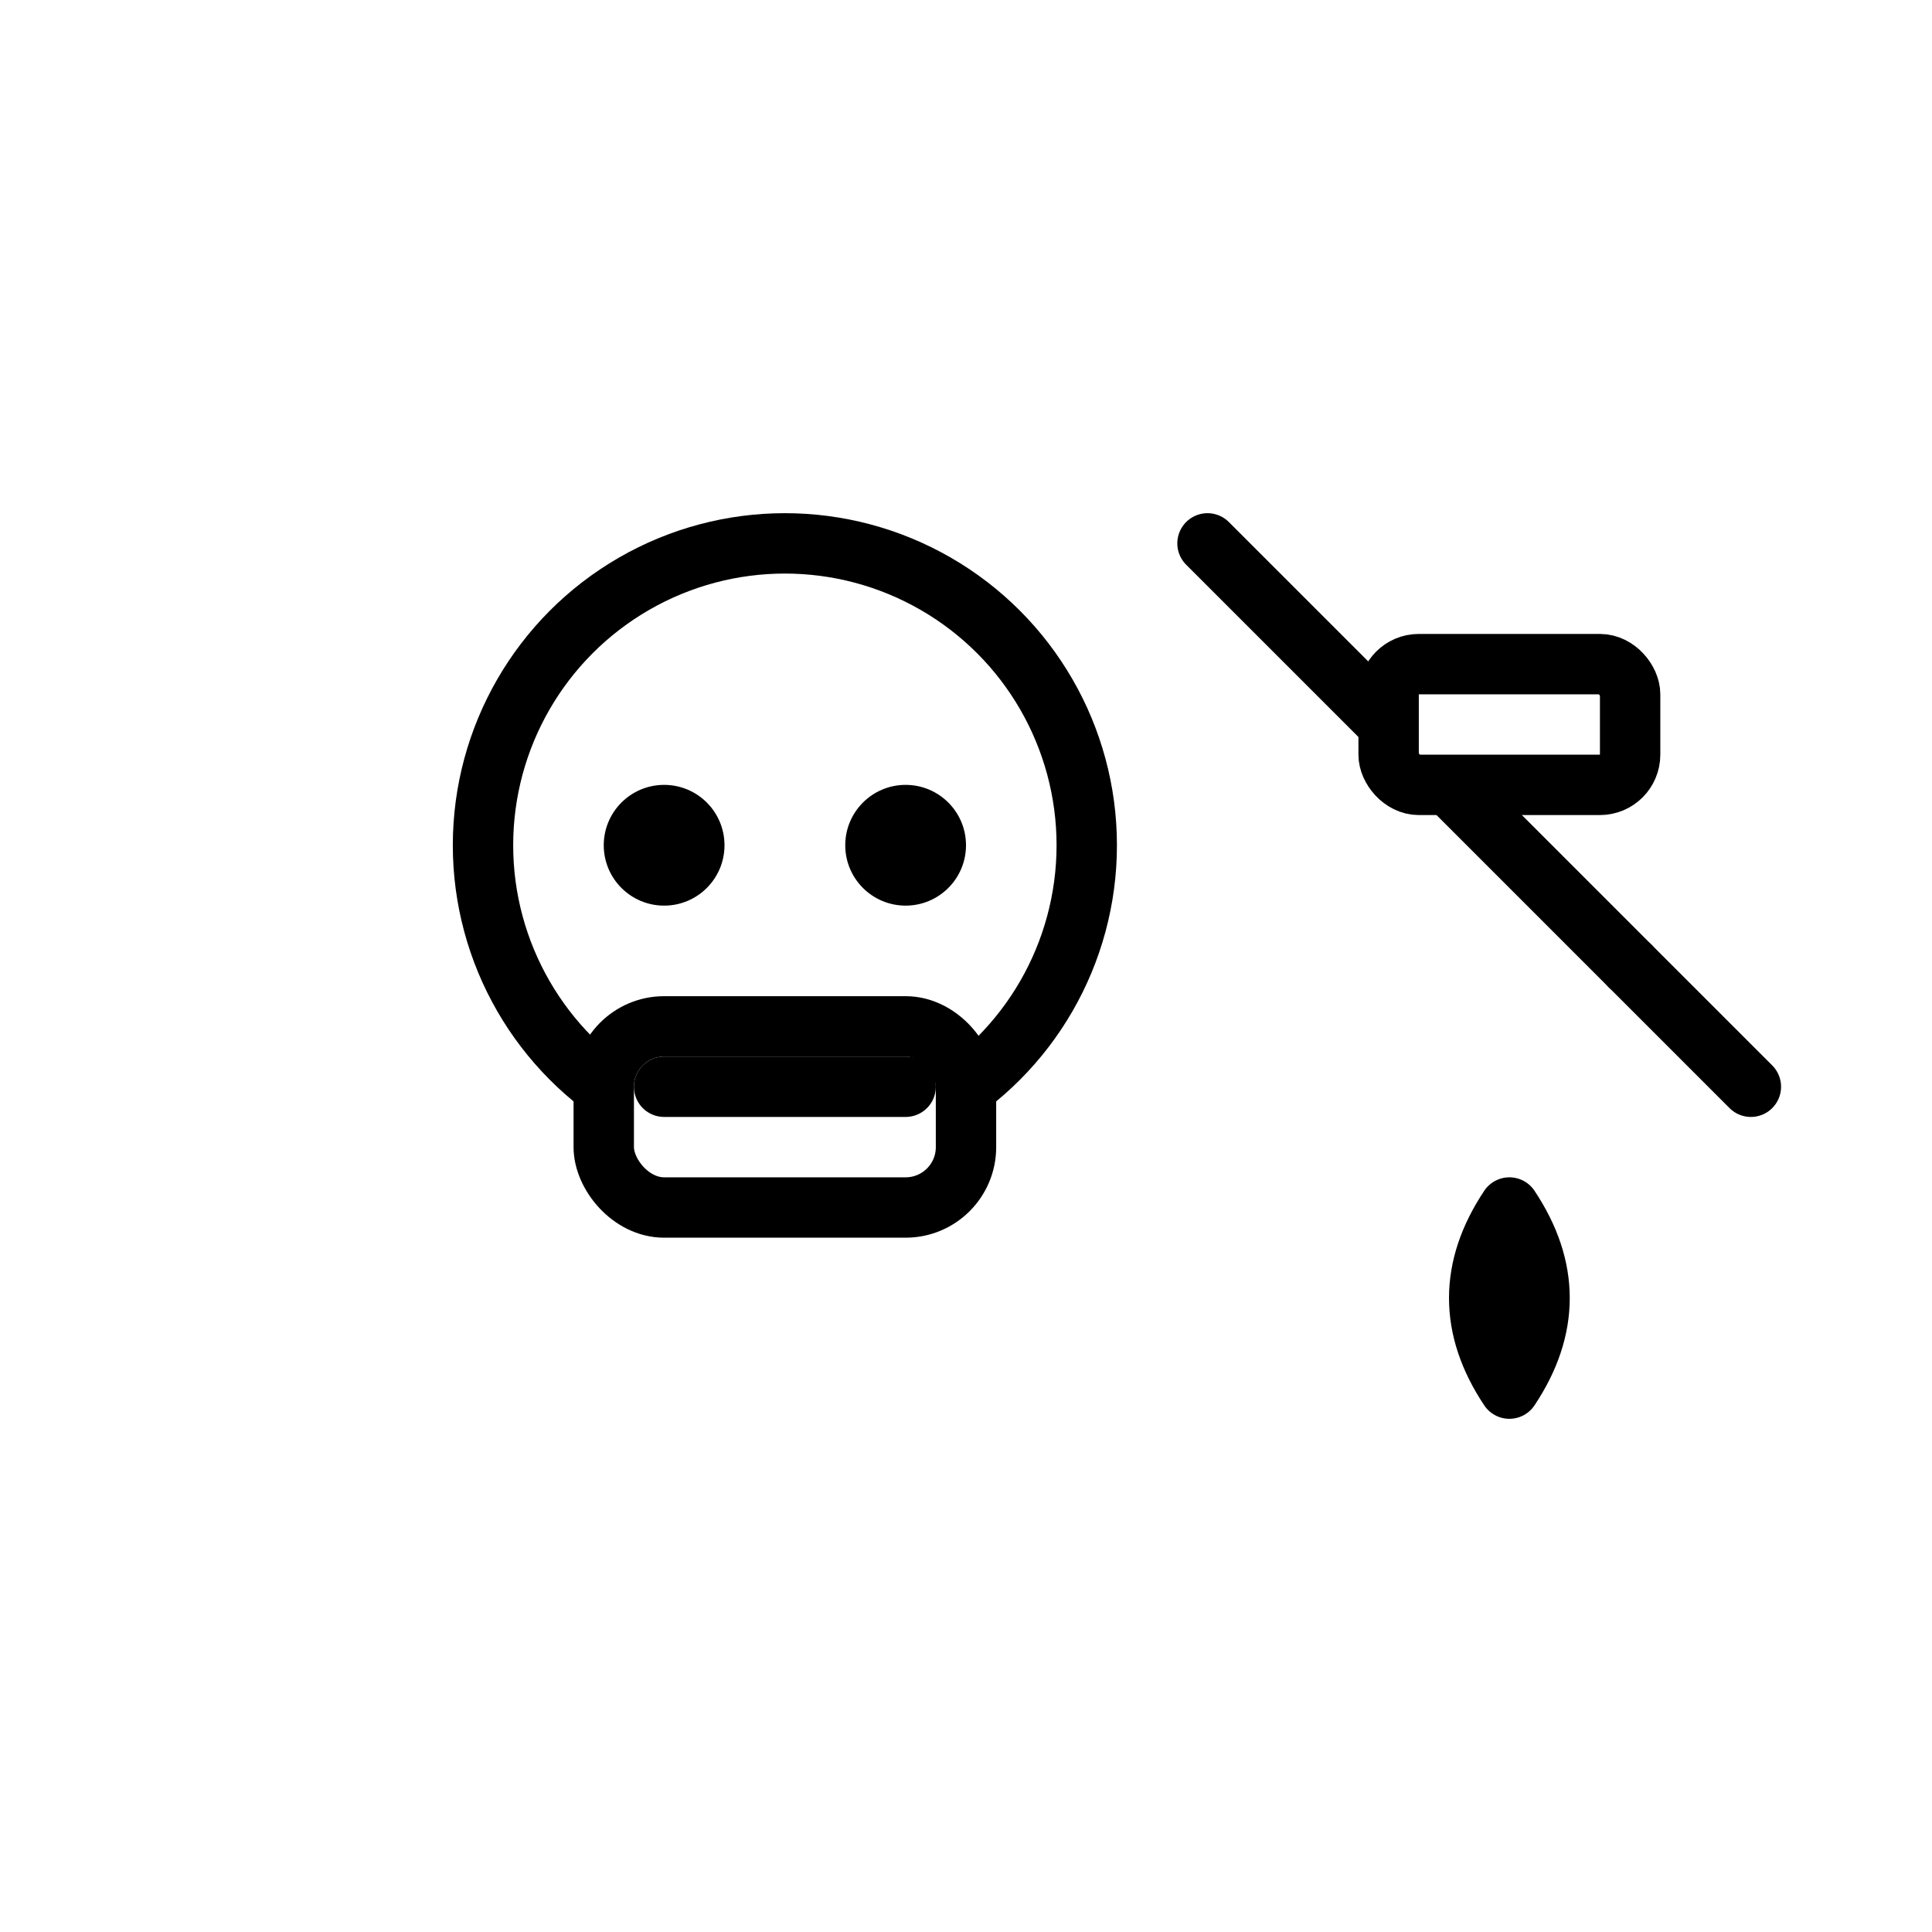
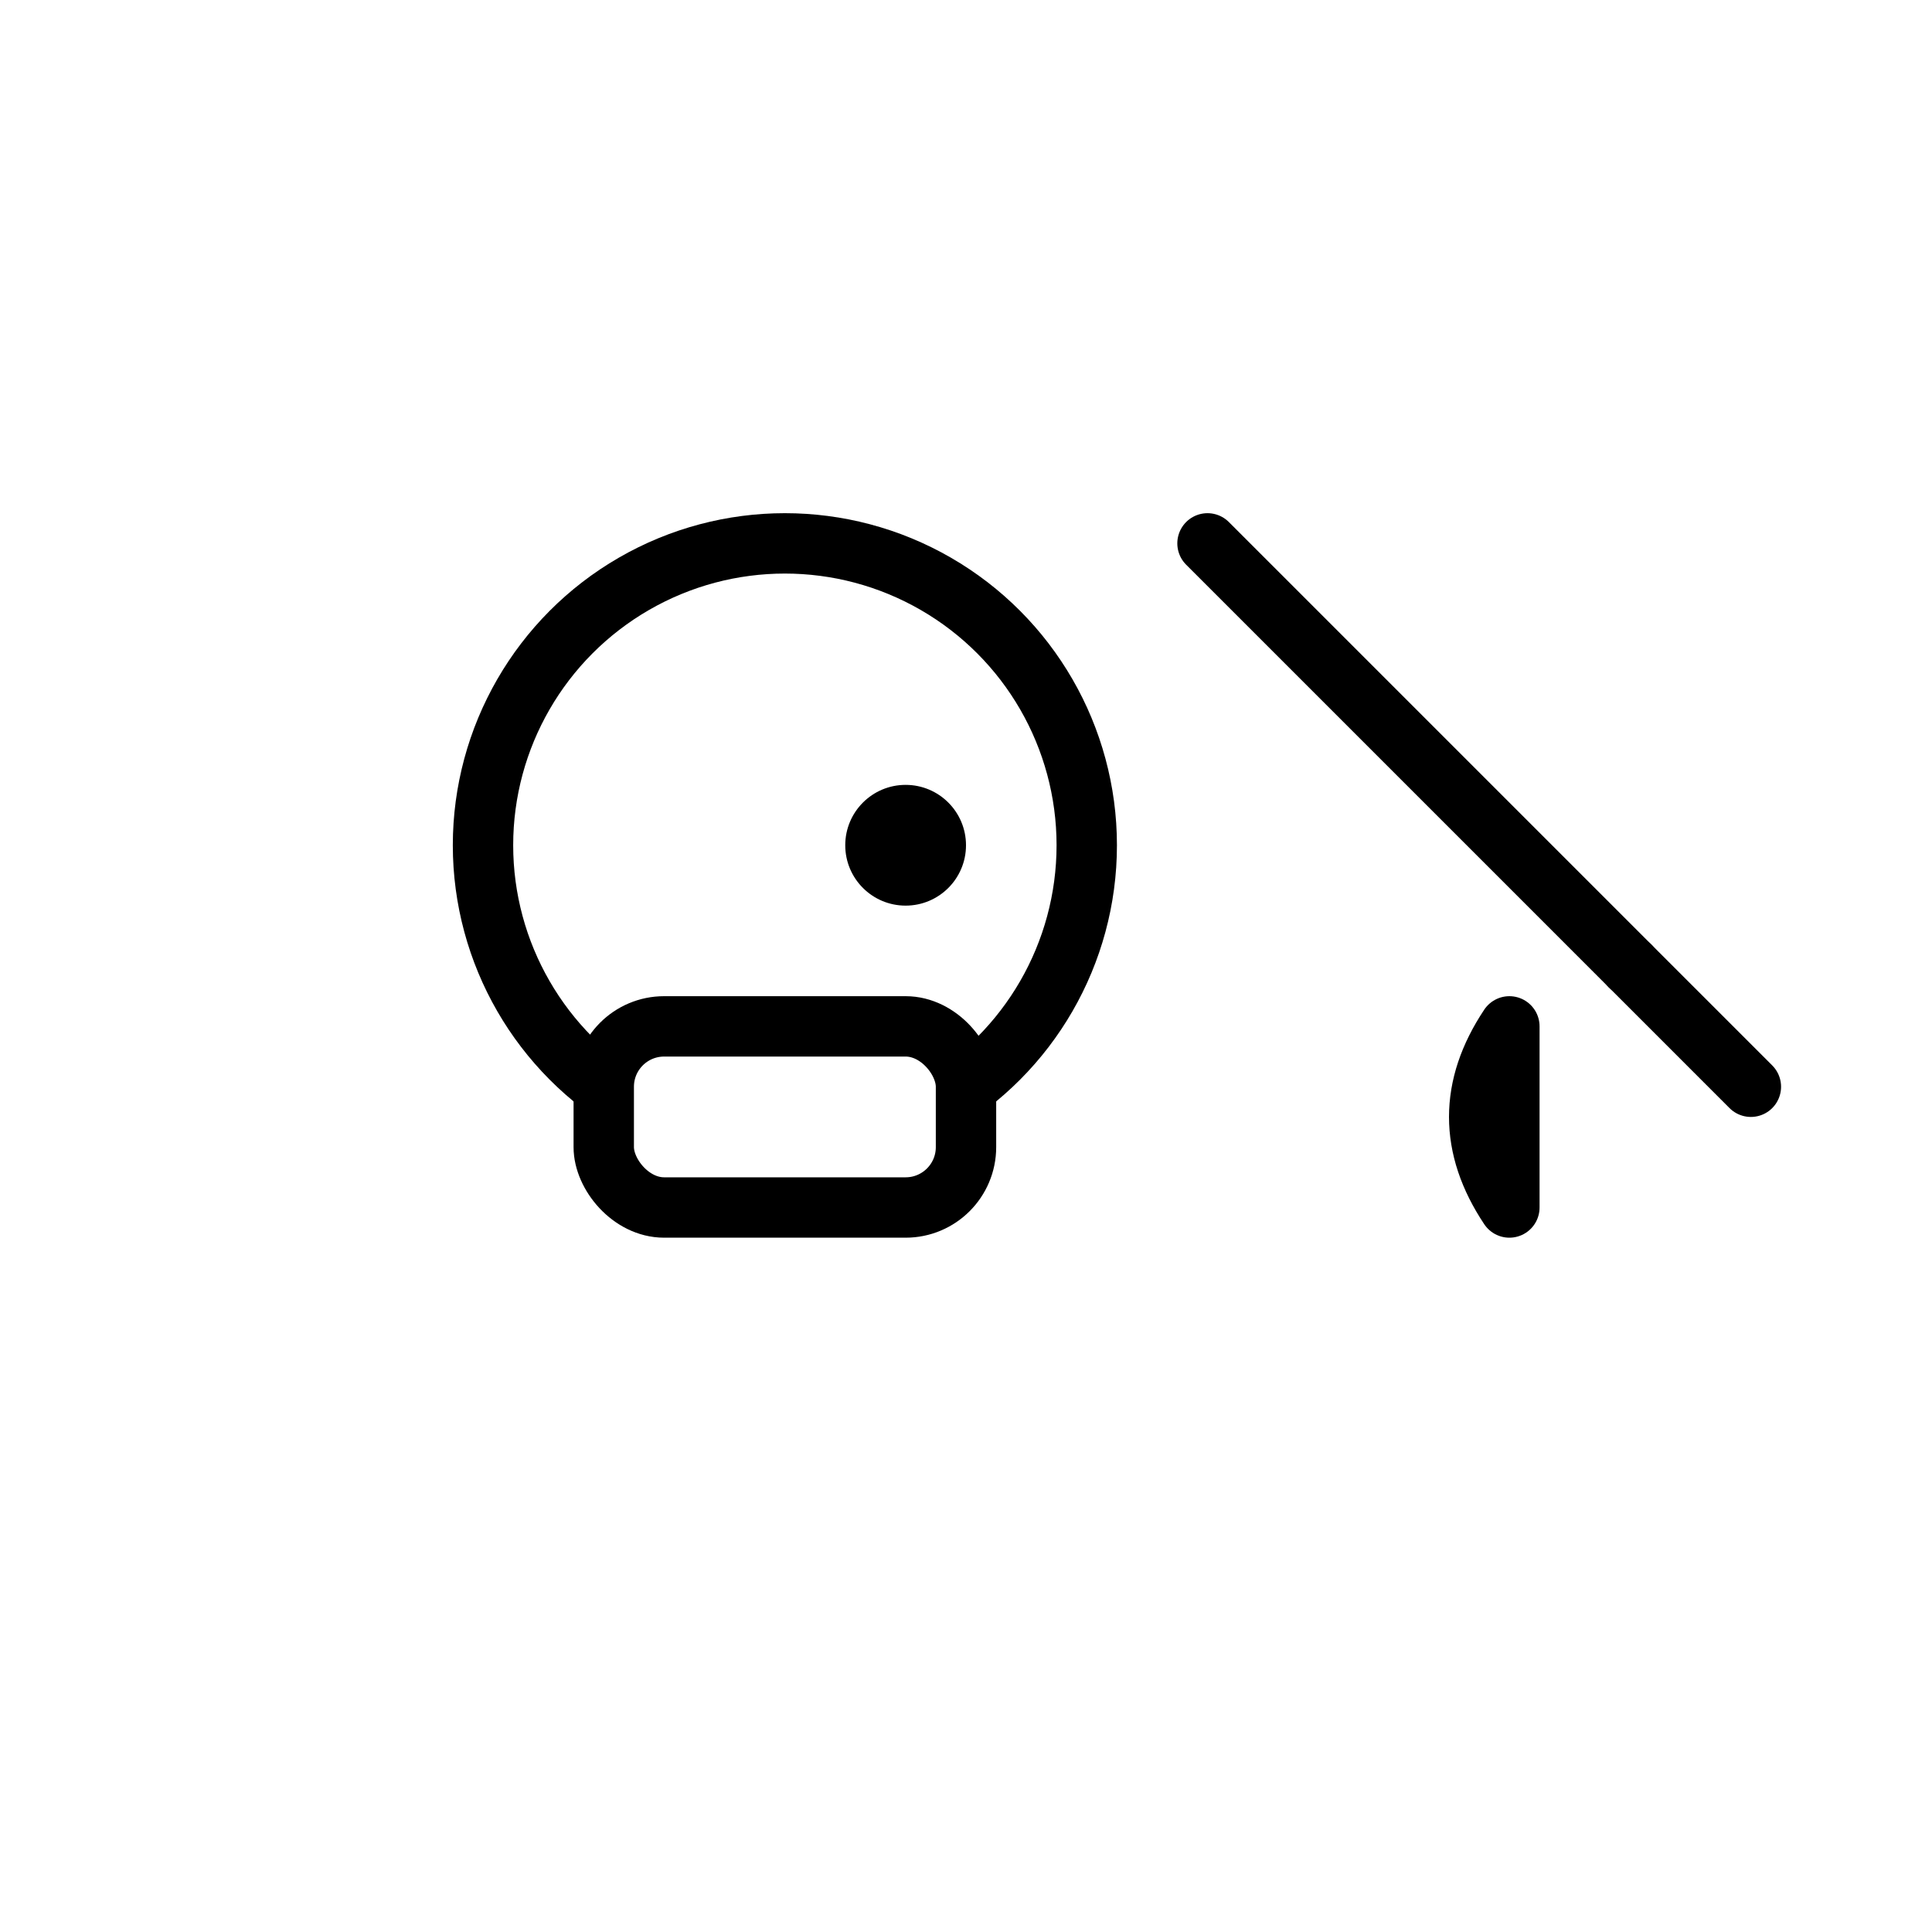
<svg xmlns="http://www.w3.org/2000/svg" viewBox="0 0 64 64">
  <rect width="64" height="64" fill="#fff" />
  <g fill="none" stroke="#000" stroke-width="2" stroke-linecap="round" stroke-linejoin="round">
    <circle cx="26" cy="28" r="10" fill="#fff" />
    <rect x="20" y="34" width="12" height="6" rx="2" fill="#fff" />
-     <circle cx="22" cy="28" r="2" fill="#000" stroke="none" />
    <circle cx="30" cy="28" r="2" fill="#000" stroke="none" />
-     <path d="M22 36 h8" />
    <path d="M40 18 l14 14" />
    <path d="M54 32 l4 4" />
-     <rect x="46" y="22" width="8" height="4" rx="1" fill="#fff" />
-     <path d="M50 40 q2 3 0 6 q-2 -3 0 -6 z" fill="#e10600" stroke="#000" />
+     <path d="M50 40 q-2 -3 0 -6 z" fill="#e10600" stroke="#000" />
  </g>
</svg>